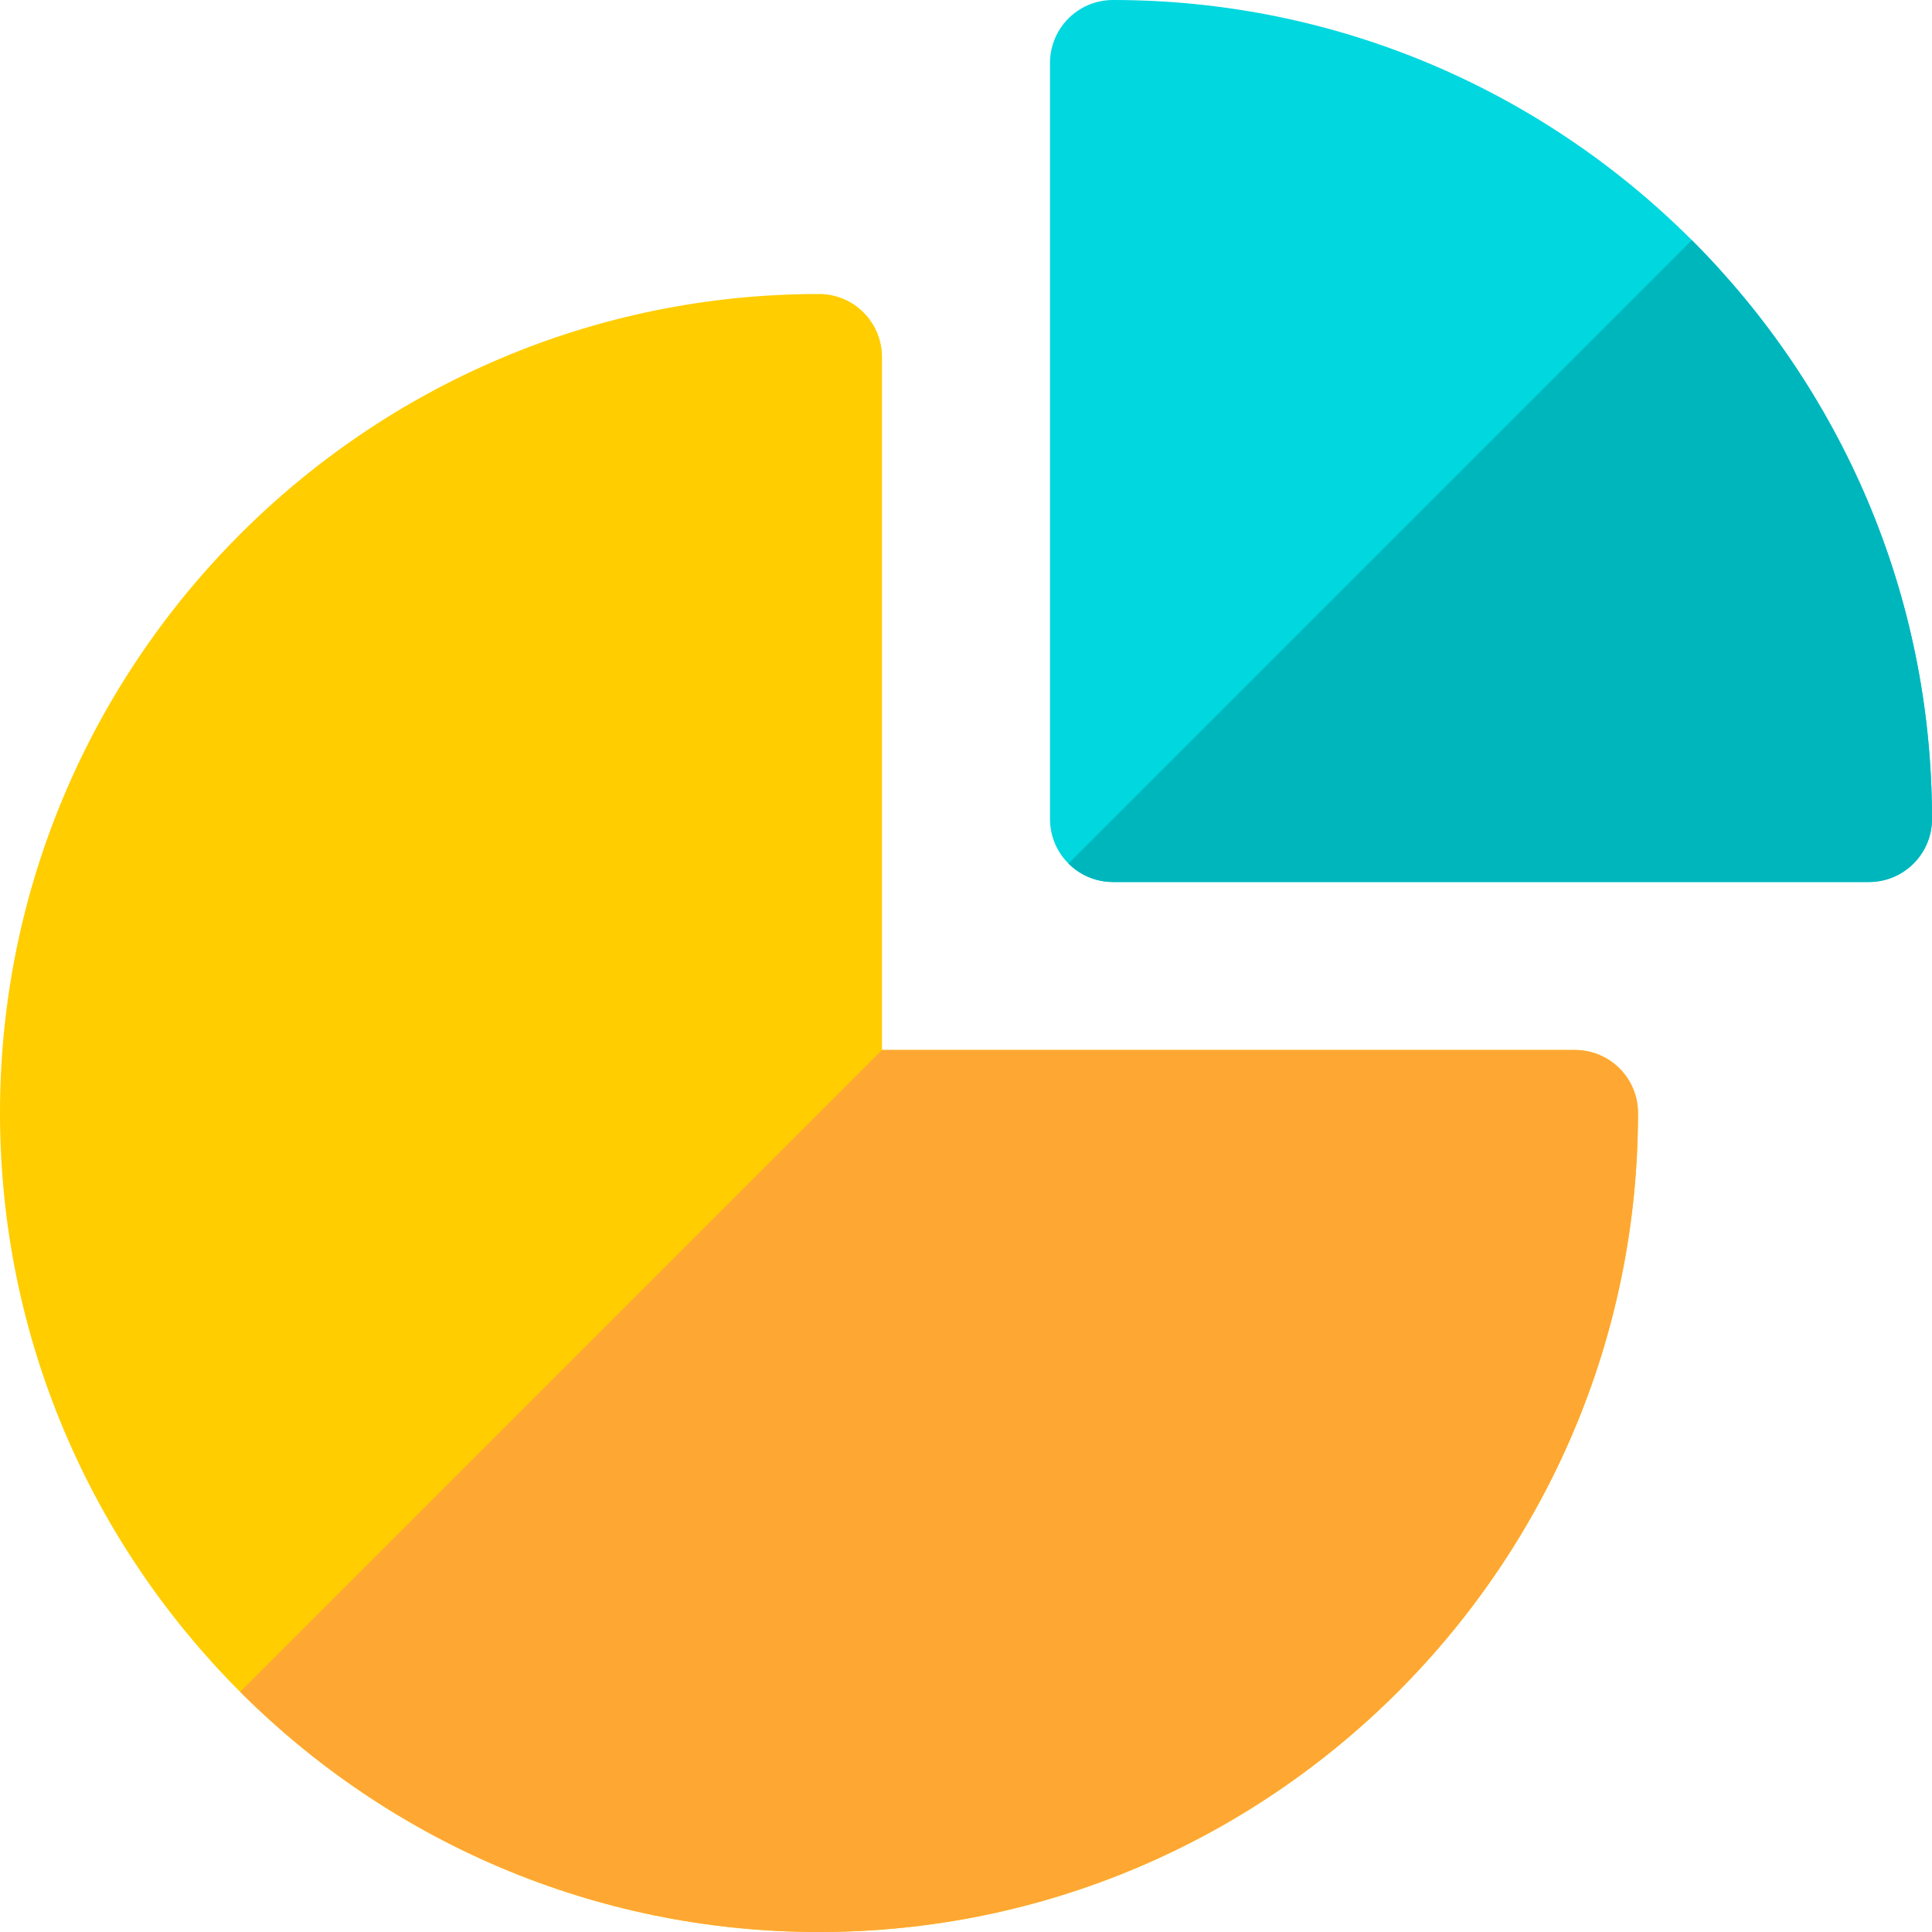
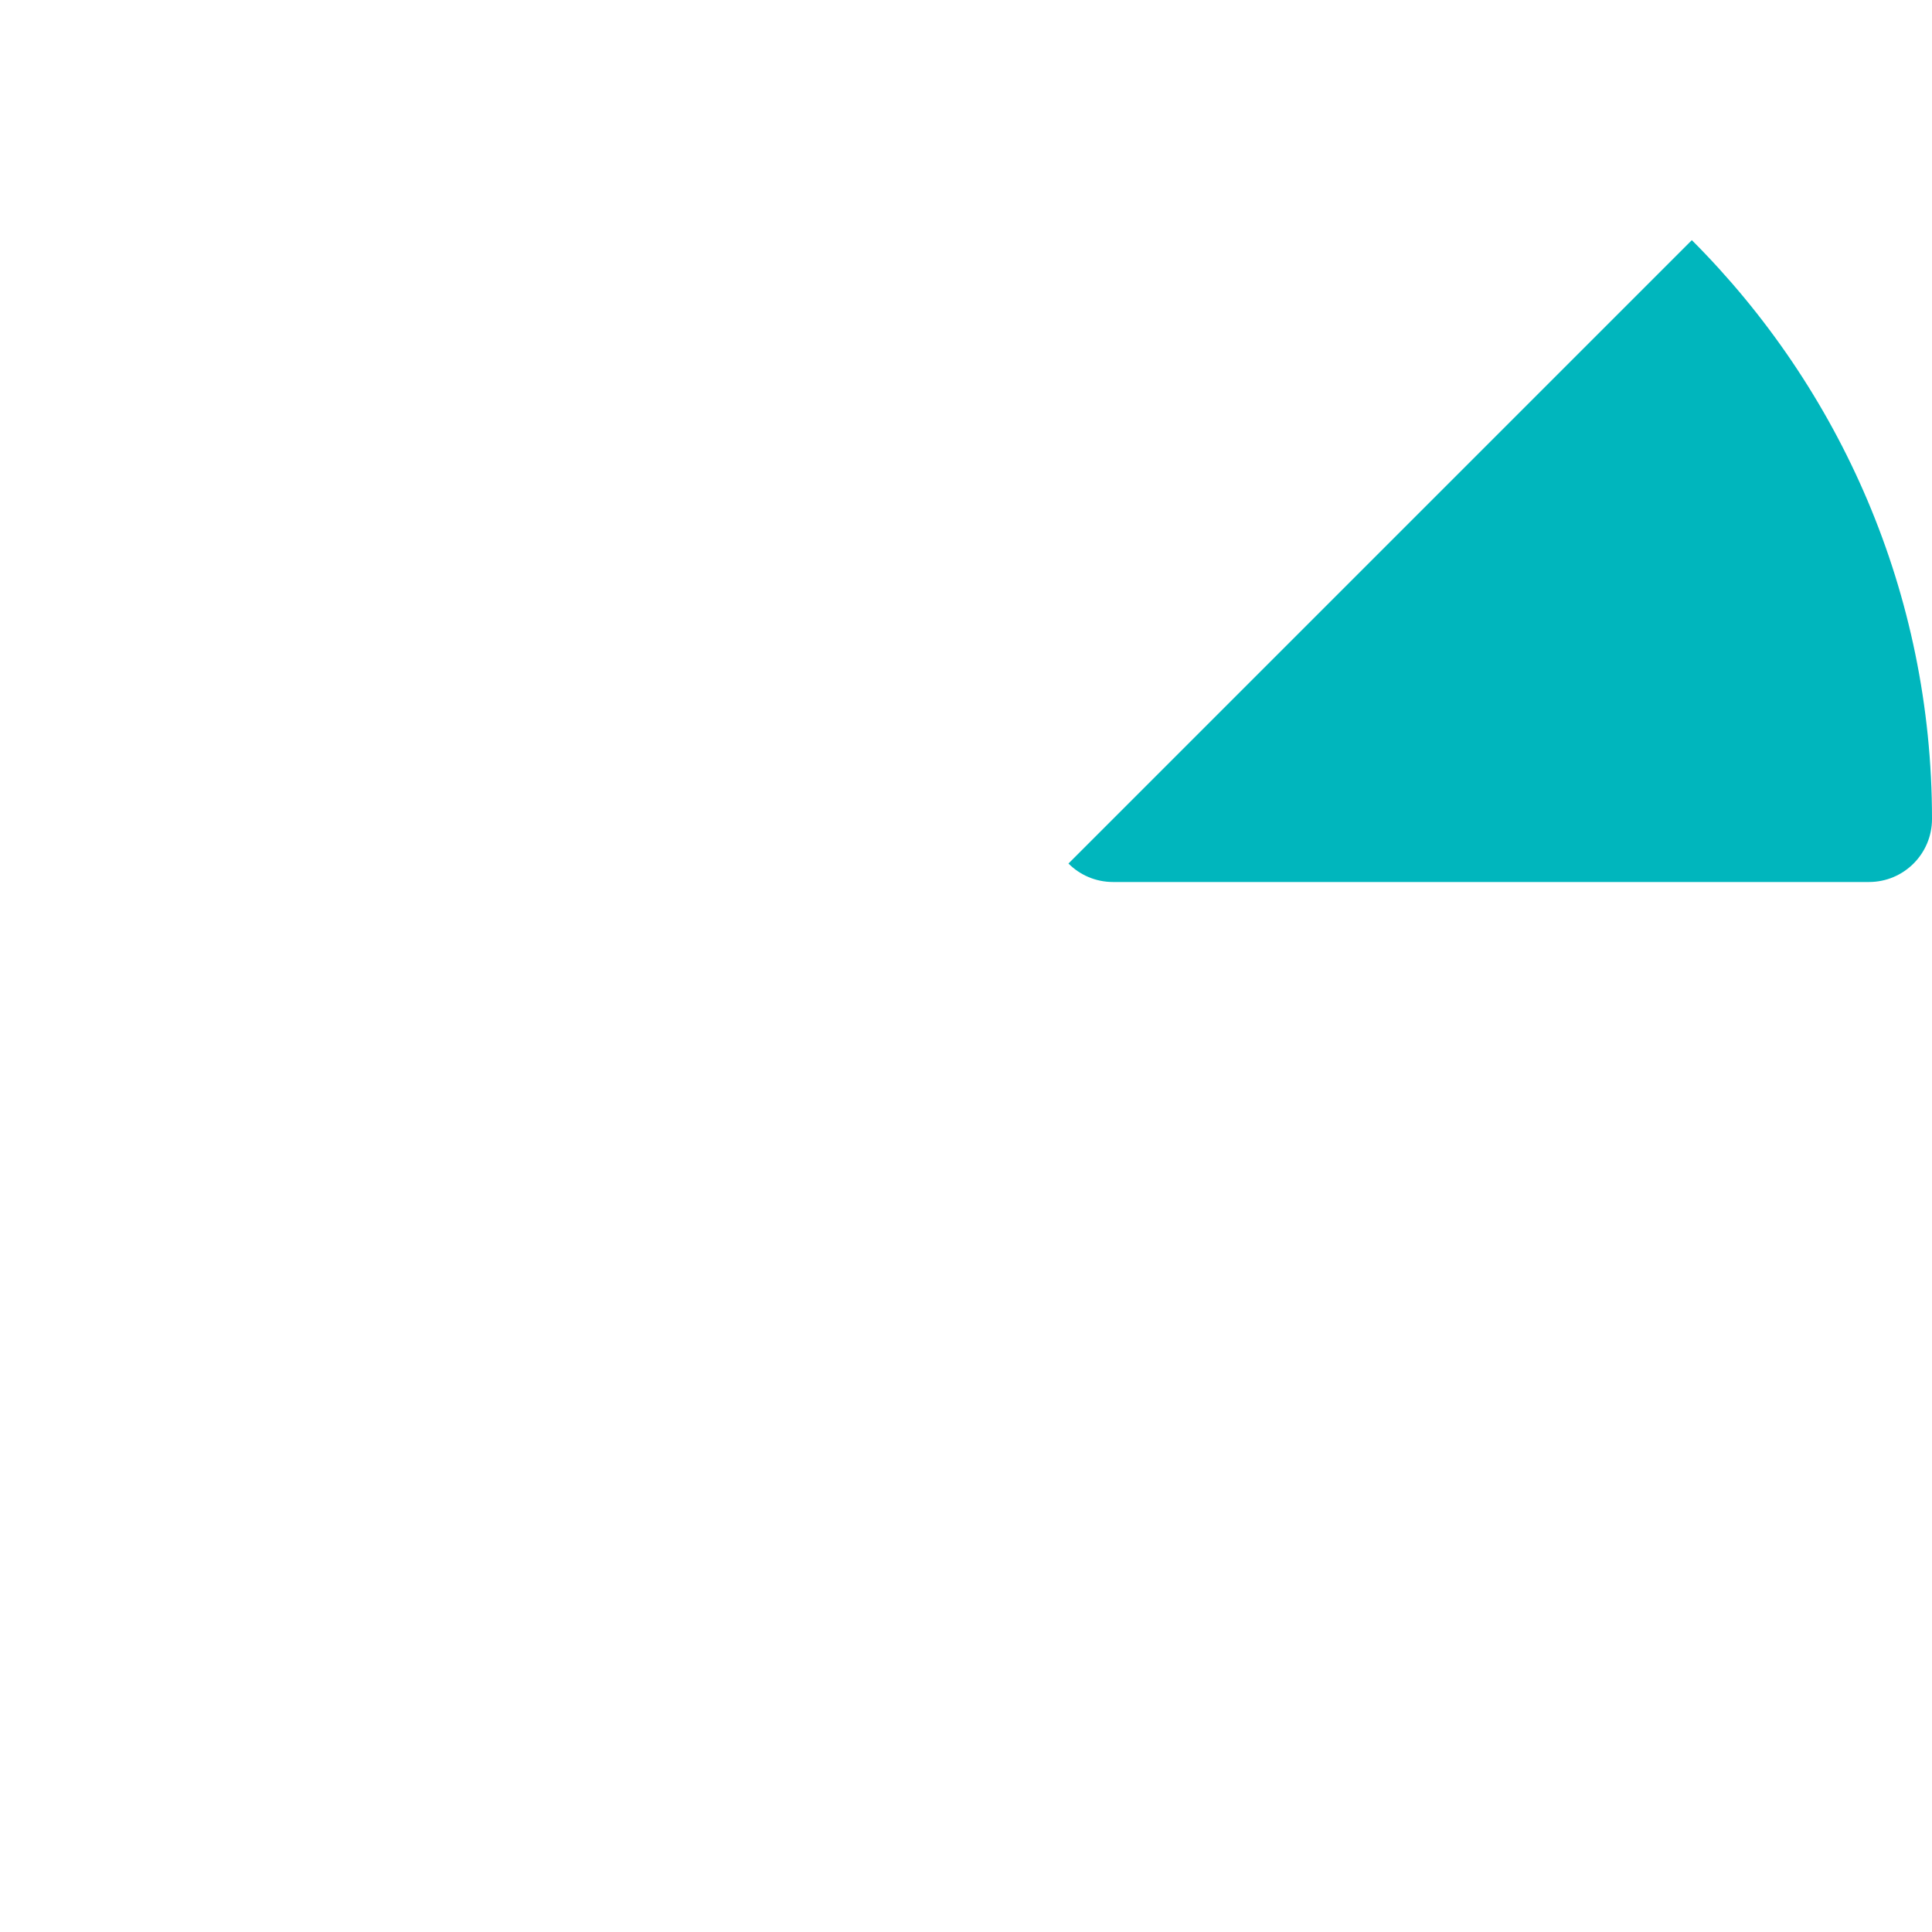
<svg xmlns="http://www.w3.org/2000/svg" height="800px" width="800px" version="1.1" id="Layer_1" viewBox="0 0 512 512" xml:space="preserve">
-   <path style="fill:#00D7DF;" d="M495.304,233.739H294.957c-9.223,0-16.696-7.479-16.696-16.696V16.696  C278.261,7.479,285.734,0,294.957,0C414.635,0,512,97.369,512,217.043C512,226.261,504.527,233.739,495.304,233.739z" />
  <path style="fill:#00B6BD;" d="M294.957,233.739h200.348c9.223,0,16.696-7.479,16.696-16.696c0-59.837-24.342-114.098-63.644-153.4  L283.153,228.847C286.172,231.869,290.345,233.739,294.957,233.739z" />
-   <path style="fill:#FFCD00;" d="M217.043,512C97.365,512,0,414.631,0,294.957S97.365,77.913,217.043,77.913  c9.223,0,16.696,7.479,16.696,16.696v183.652h183.652c9.223,0,16.696,7.479,16.696,16.696C434.087,414.631,336.722,512,217.043,512z  " />
-   <path style="fill:#FFA733;" d="M217.043,512c119.679,0,217.043-97.369,217.043-217.043c0-9.217-7.473-16.696-16.696-16.696H233.739  L63.644,448.356C102.944,487.658,157.204,512,217.043,512z" />
</svg>